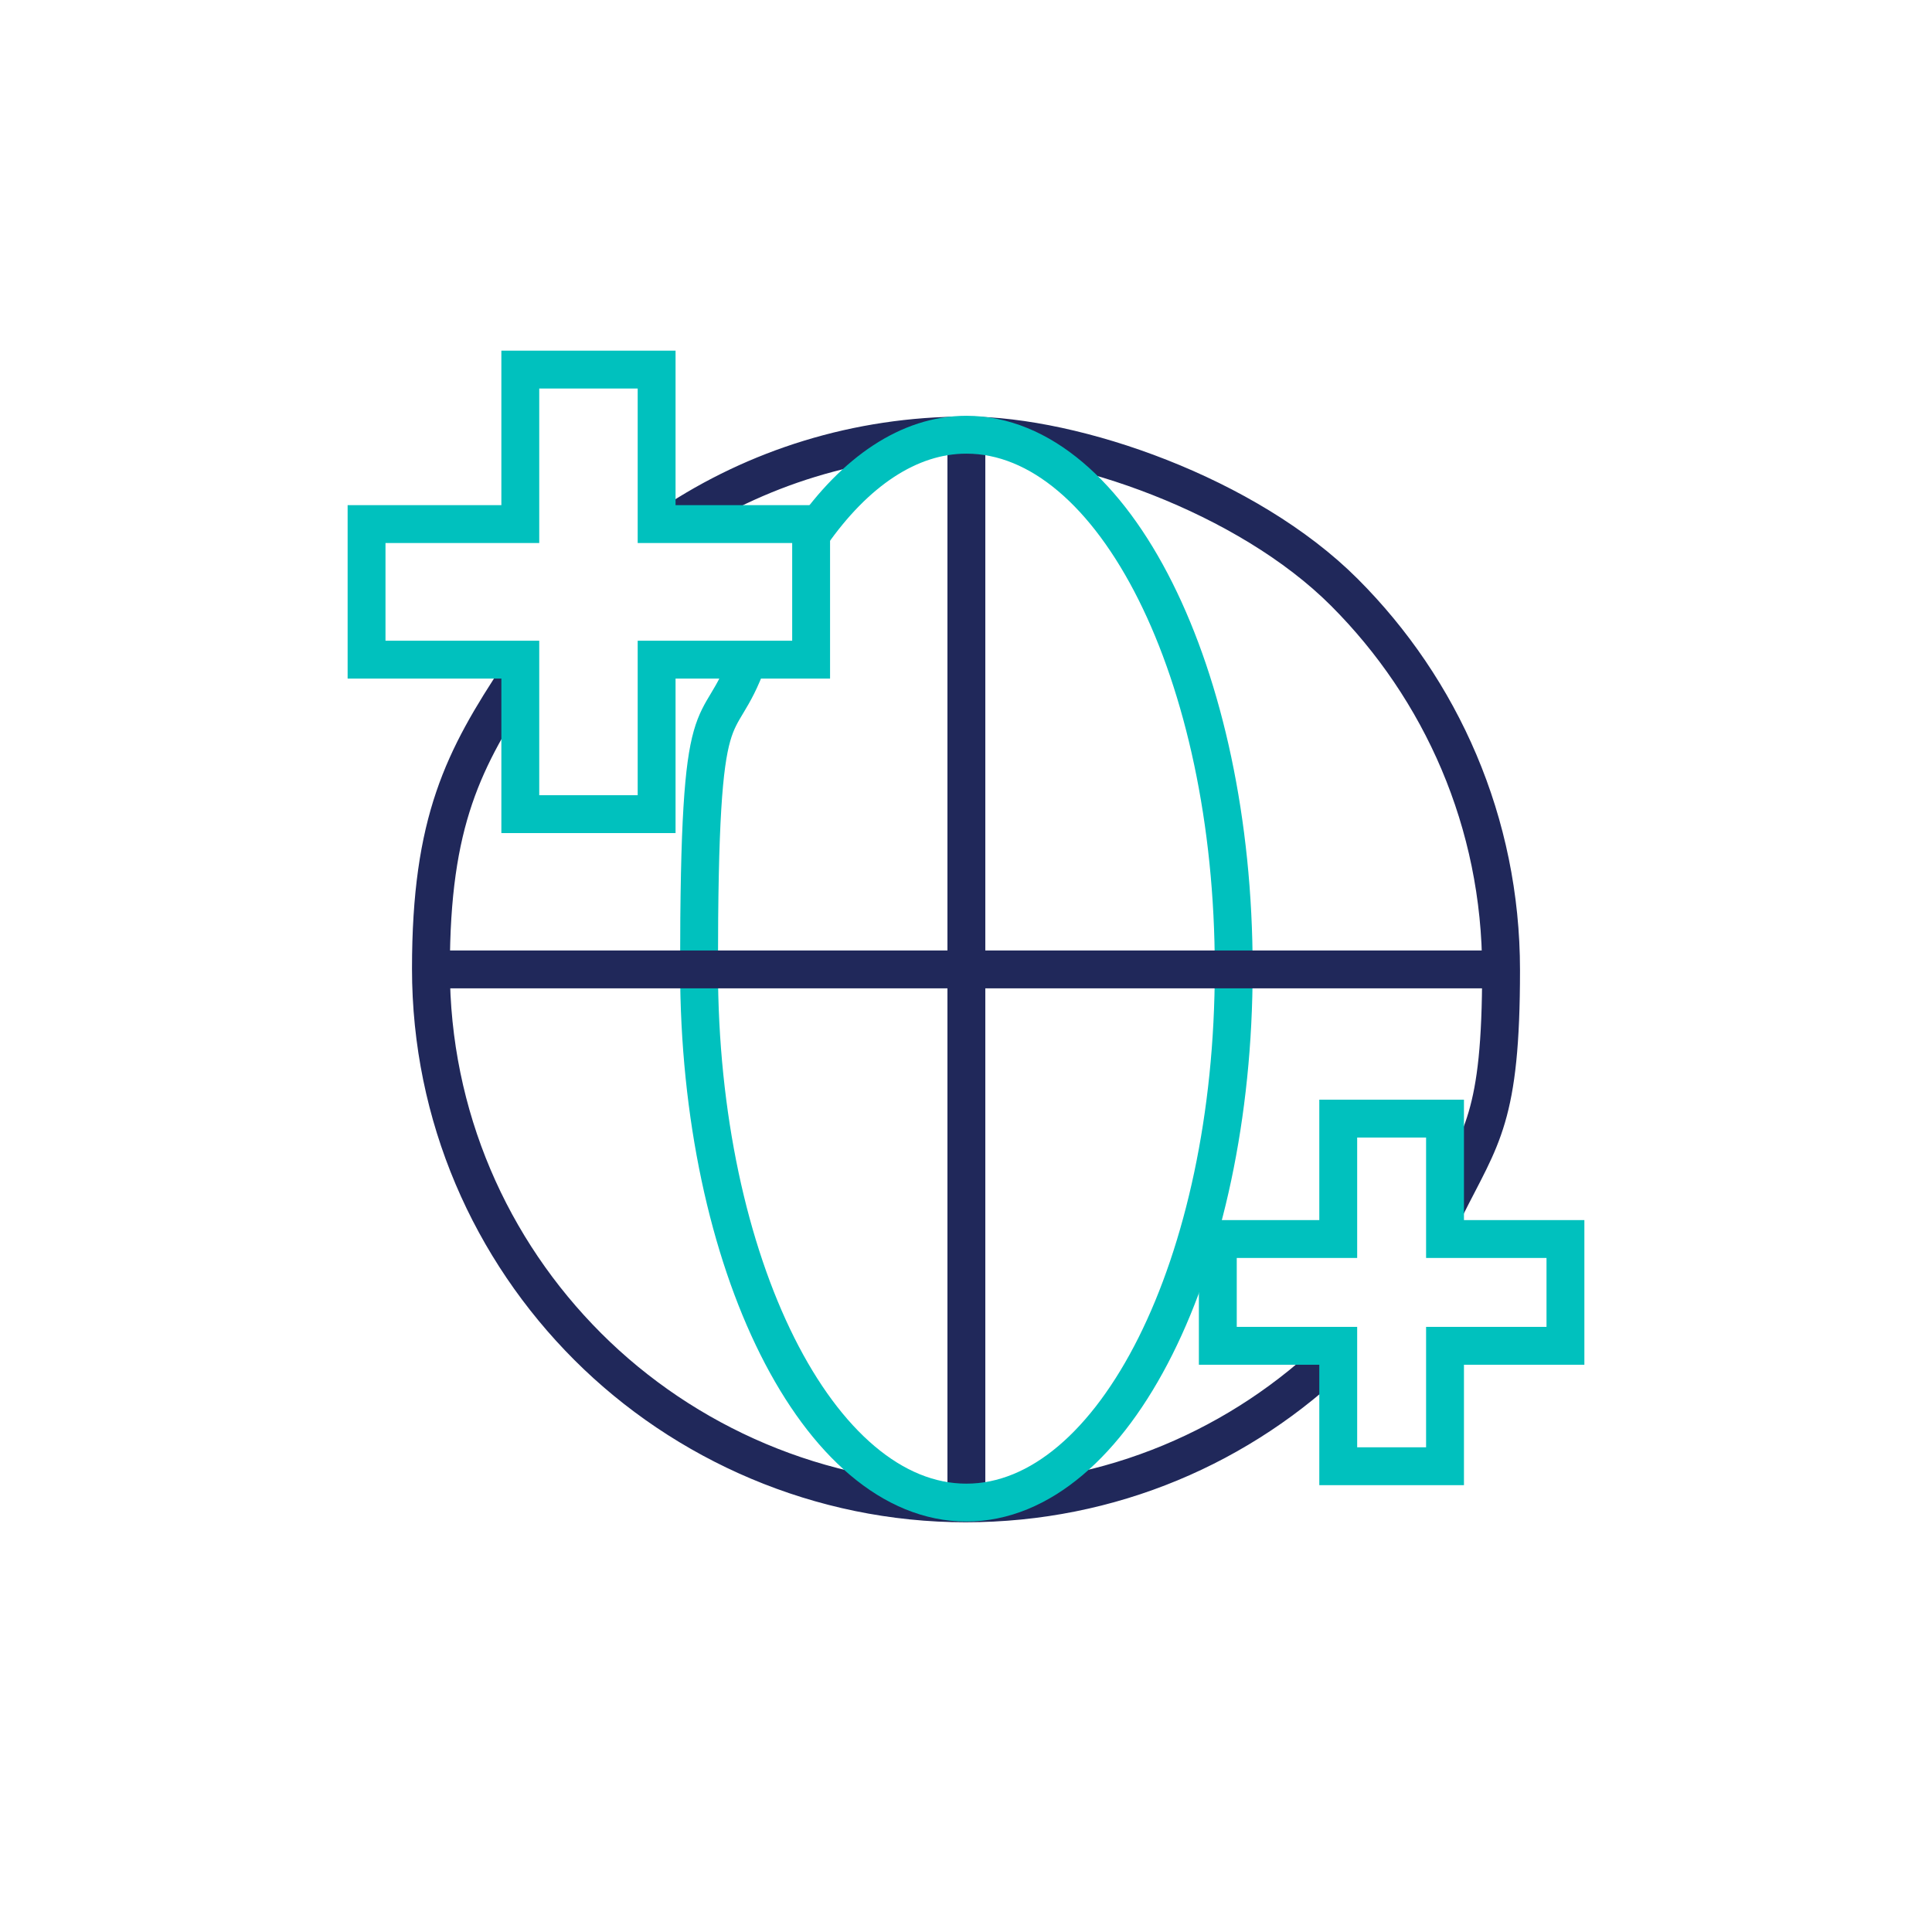
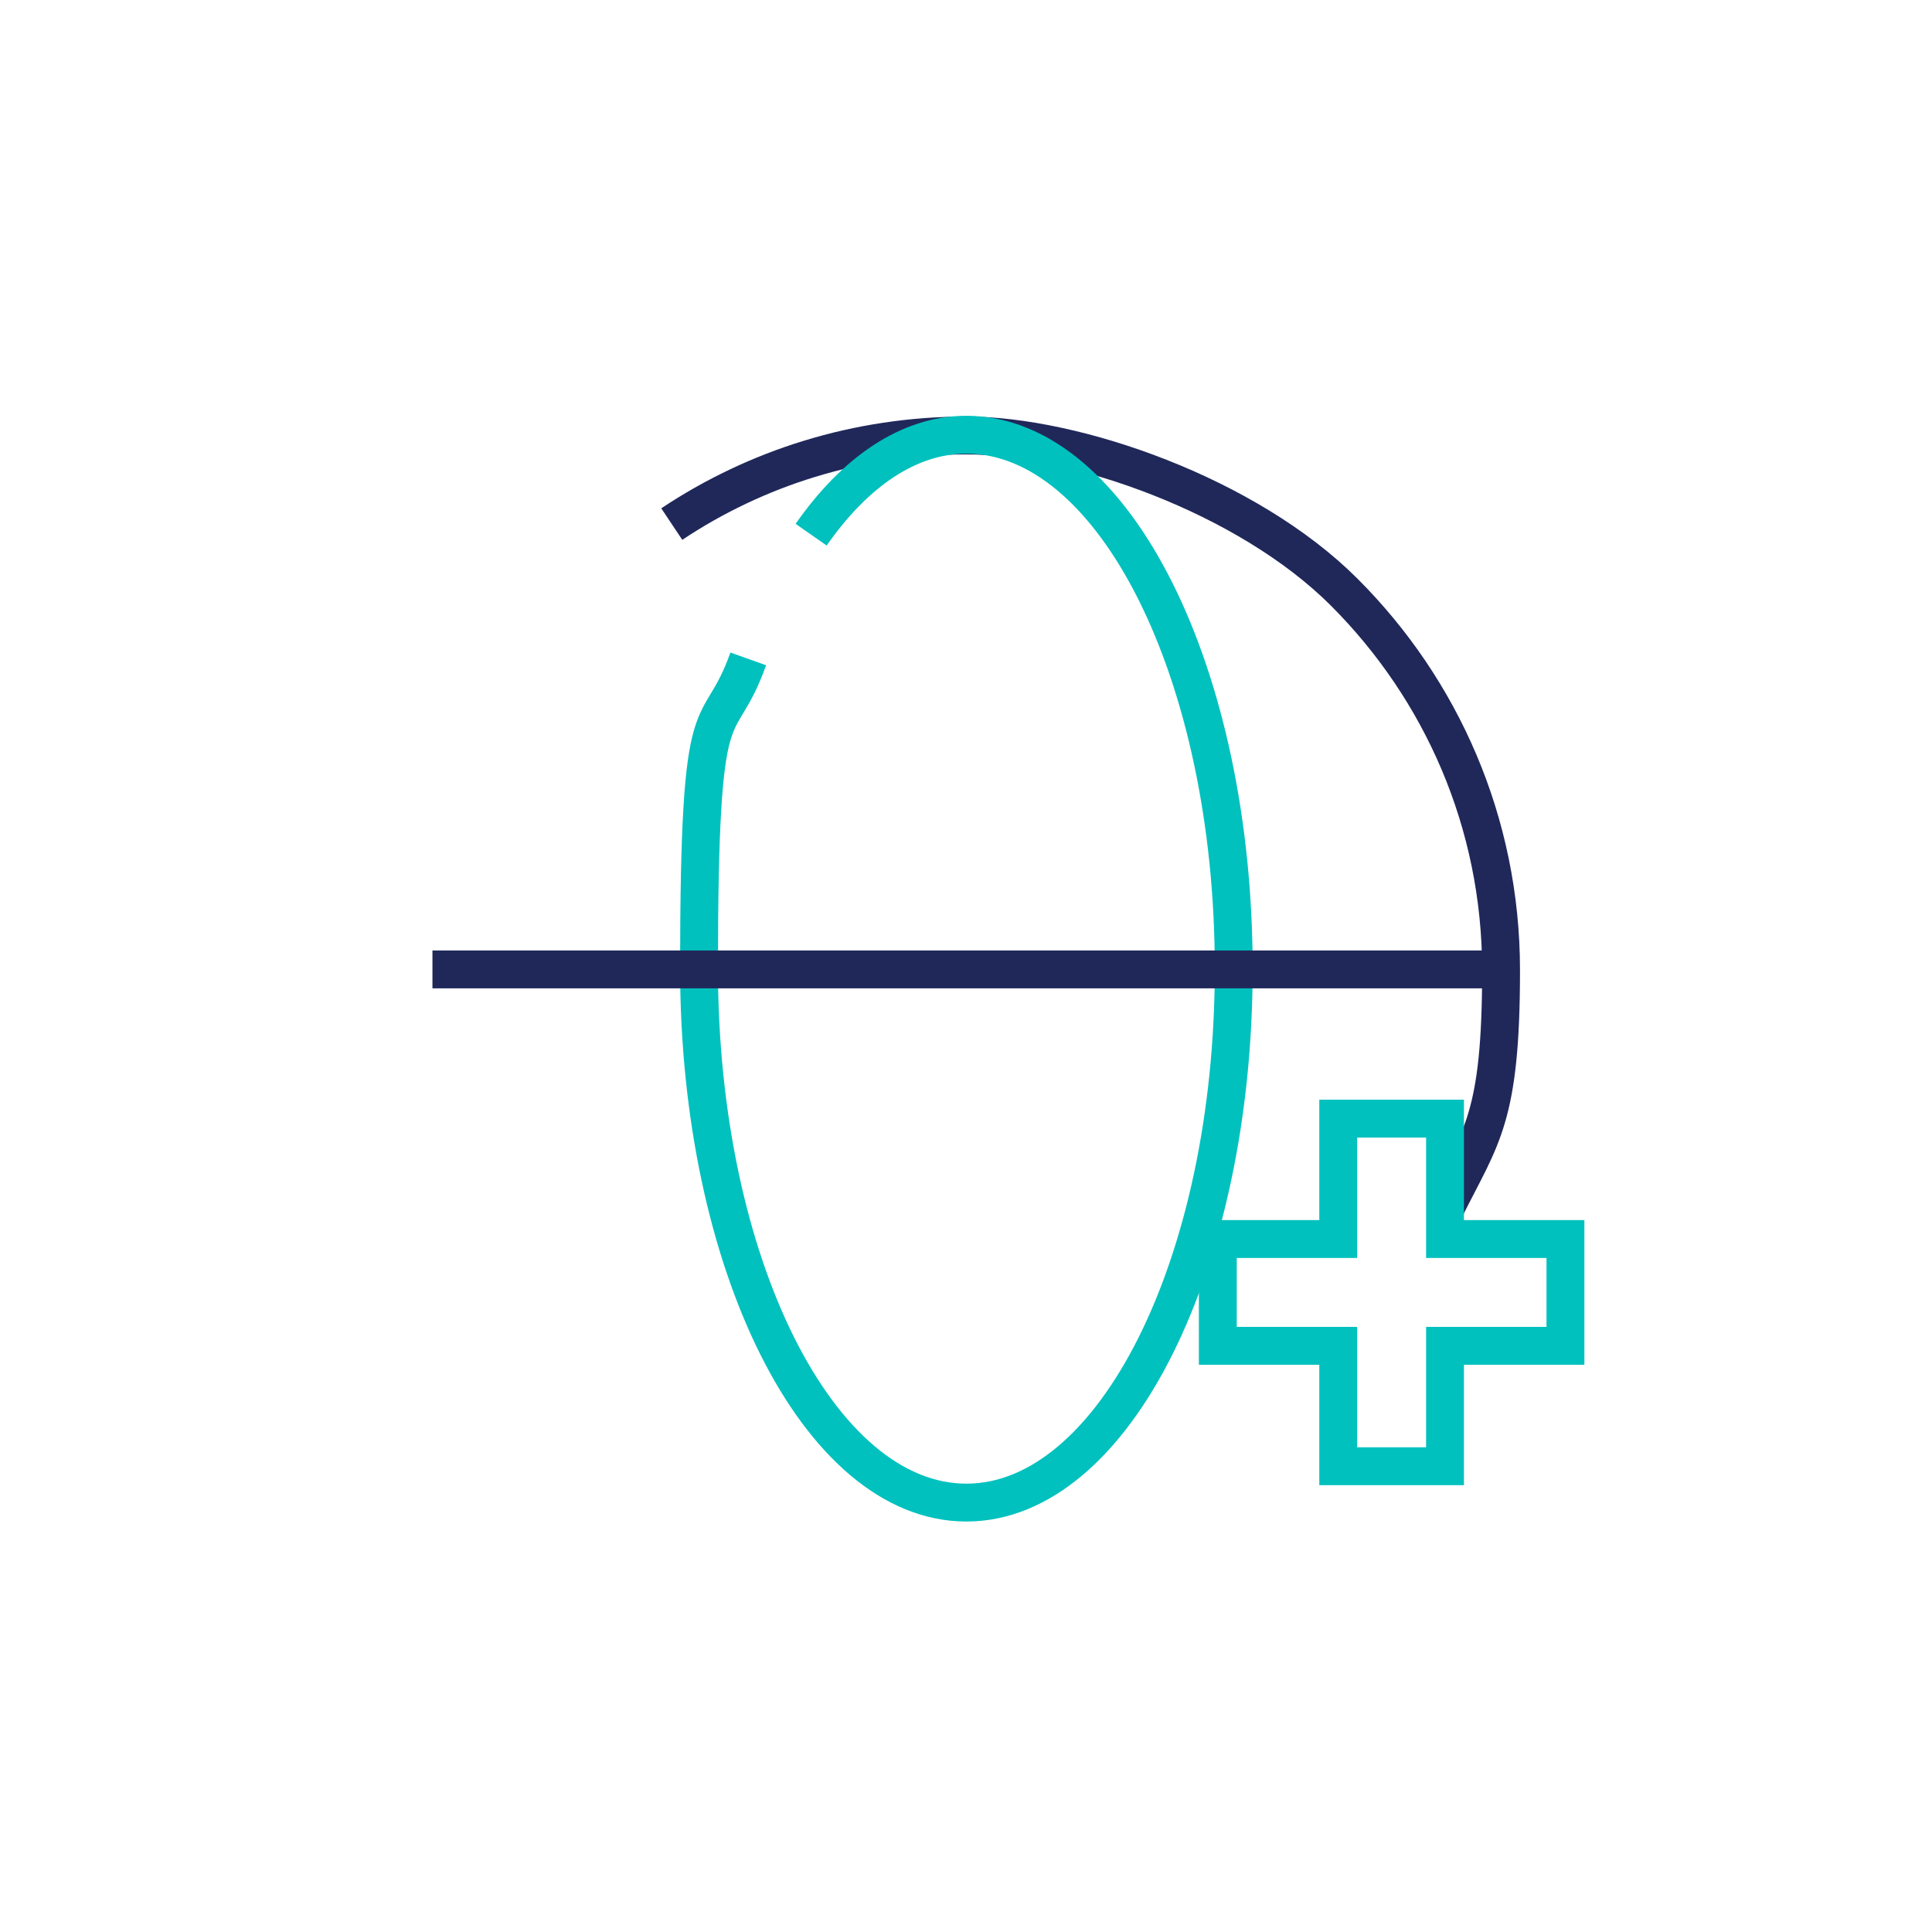
<svg xmlns="http://www.w3.org/2000/svg" id="Layer_1" version="1.2" viewBox="0 0 255.1 255.1">
  <path d="M88.7,69.2c11.1-7.4,24.5-11.7,38.9-11.7s37.1,7.9,49.9,20.7c12.8,12.8,20.7,30.4,20.7,49.9s-2.6,21.9-7.3,31.3" fill="none" stroke="#20285a" stroke-miterlimit="10" stroke-width="5" />
-   <path d="M176.7,178.5c-12.7,12.4-30,20-49.2,20s-37.1-7.9-49.9-20.7c-12.8-12.8-20.7-30.4-20.7-49.9s4.3-27.7,11.7-38.9" fill="none" stroke="#20285a" stroke-miterlimit="10" stroke-width="5" />
-   <line x1="127.6" y1="57.5" x2="127.6" y2="198.5" fill="none" stroke="#20285a" stroke-miterlimit="10" stroke-width="5" />
  <path d="M107.1,70.6c5.8-8.3,12.9-13.2,20.5-13.2,19.5,0,35.3,31.6,35.3,70.5s-15.8,70.5-35.3,70.5-35.3-31.6-35.3-70.5,2.4-29.4,6.5-40.9" fill="none" stroke="#00c1be" stroke-miterlimit="10" stroke-width="5" />
  <line x1="57.1" y1="128" x2="198.1" y2="128" fill="none" stroke="#20285a" stroke-miterlimit="10" stroke-width="5" />
  <polygon points="206.7 163.6 190.8 163.6 190.8 147.7 176.7 147.7 176.7 163.6 160.8 163.6 160.8 177.7 176.7 177.7 176.7 193.6 190.8 193.6 190.8 177.7 206.7 177.7 206.7 163.6" fill="none" stroke="#00c1be" stroke-miterlimit="10" stroke-width="5" />
-   <polygon points="107.1 69.2 86.7 69.2 86.7 48.8 68.7 48.8 68.7 69.2 48.4 69.2 48.4 87.1 68.7 87.1 68.7 107.5 86.7 107.5 86.7 87.1 107.1 87.1 107.1 69.2" fill="none" stroke="#00c1be" stroke-miterlimit="10" stroke-width="5" />
</svg>